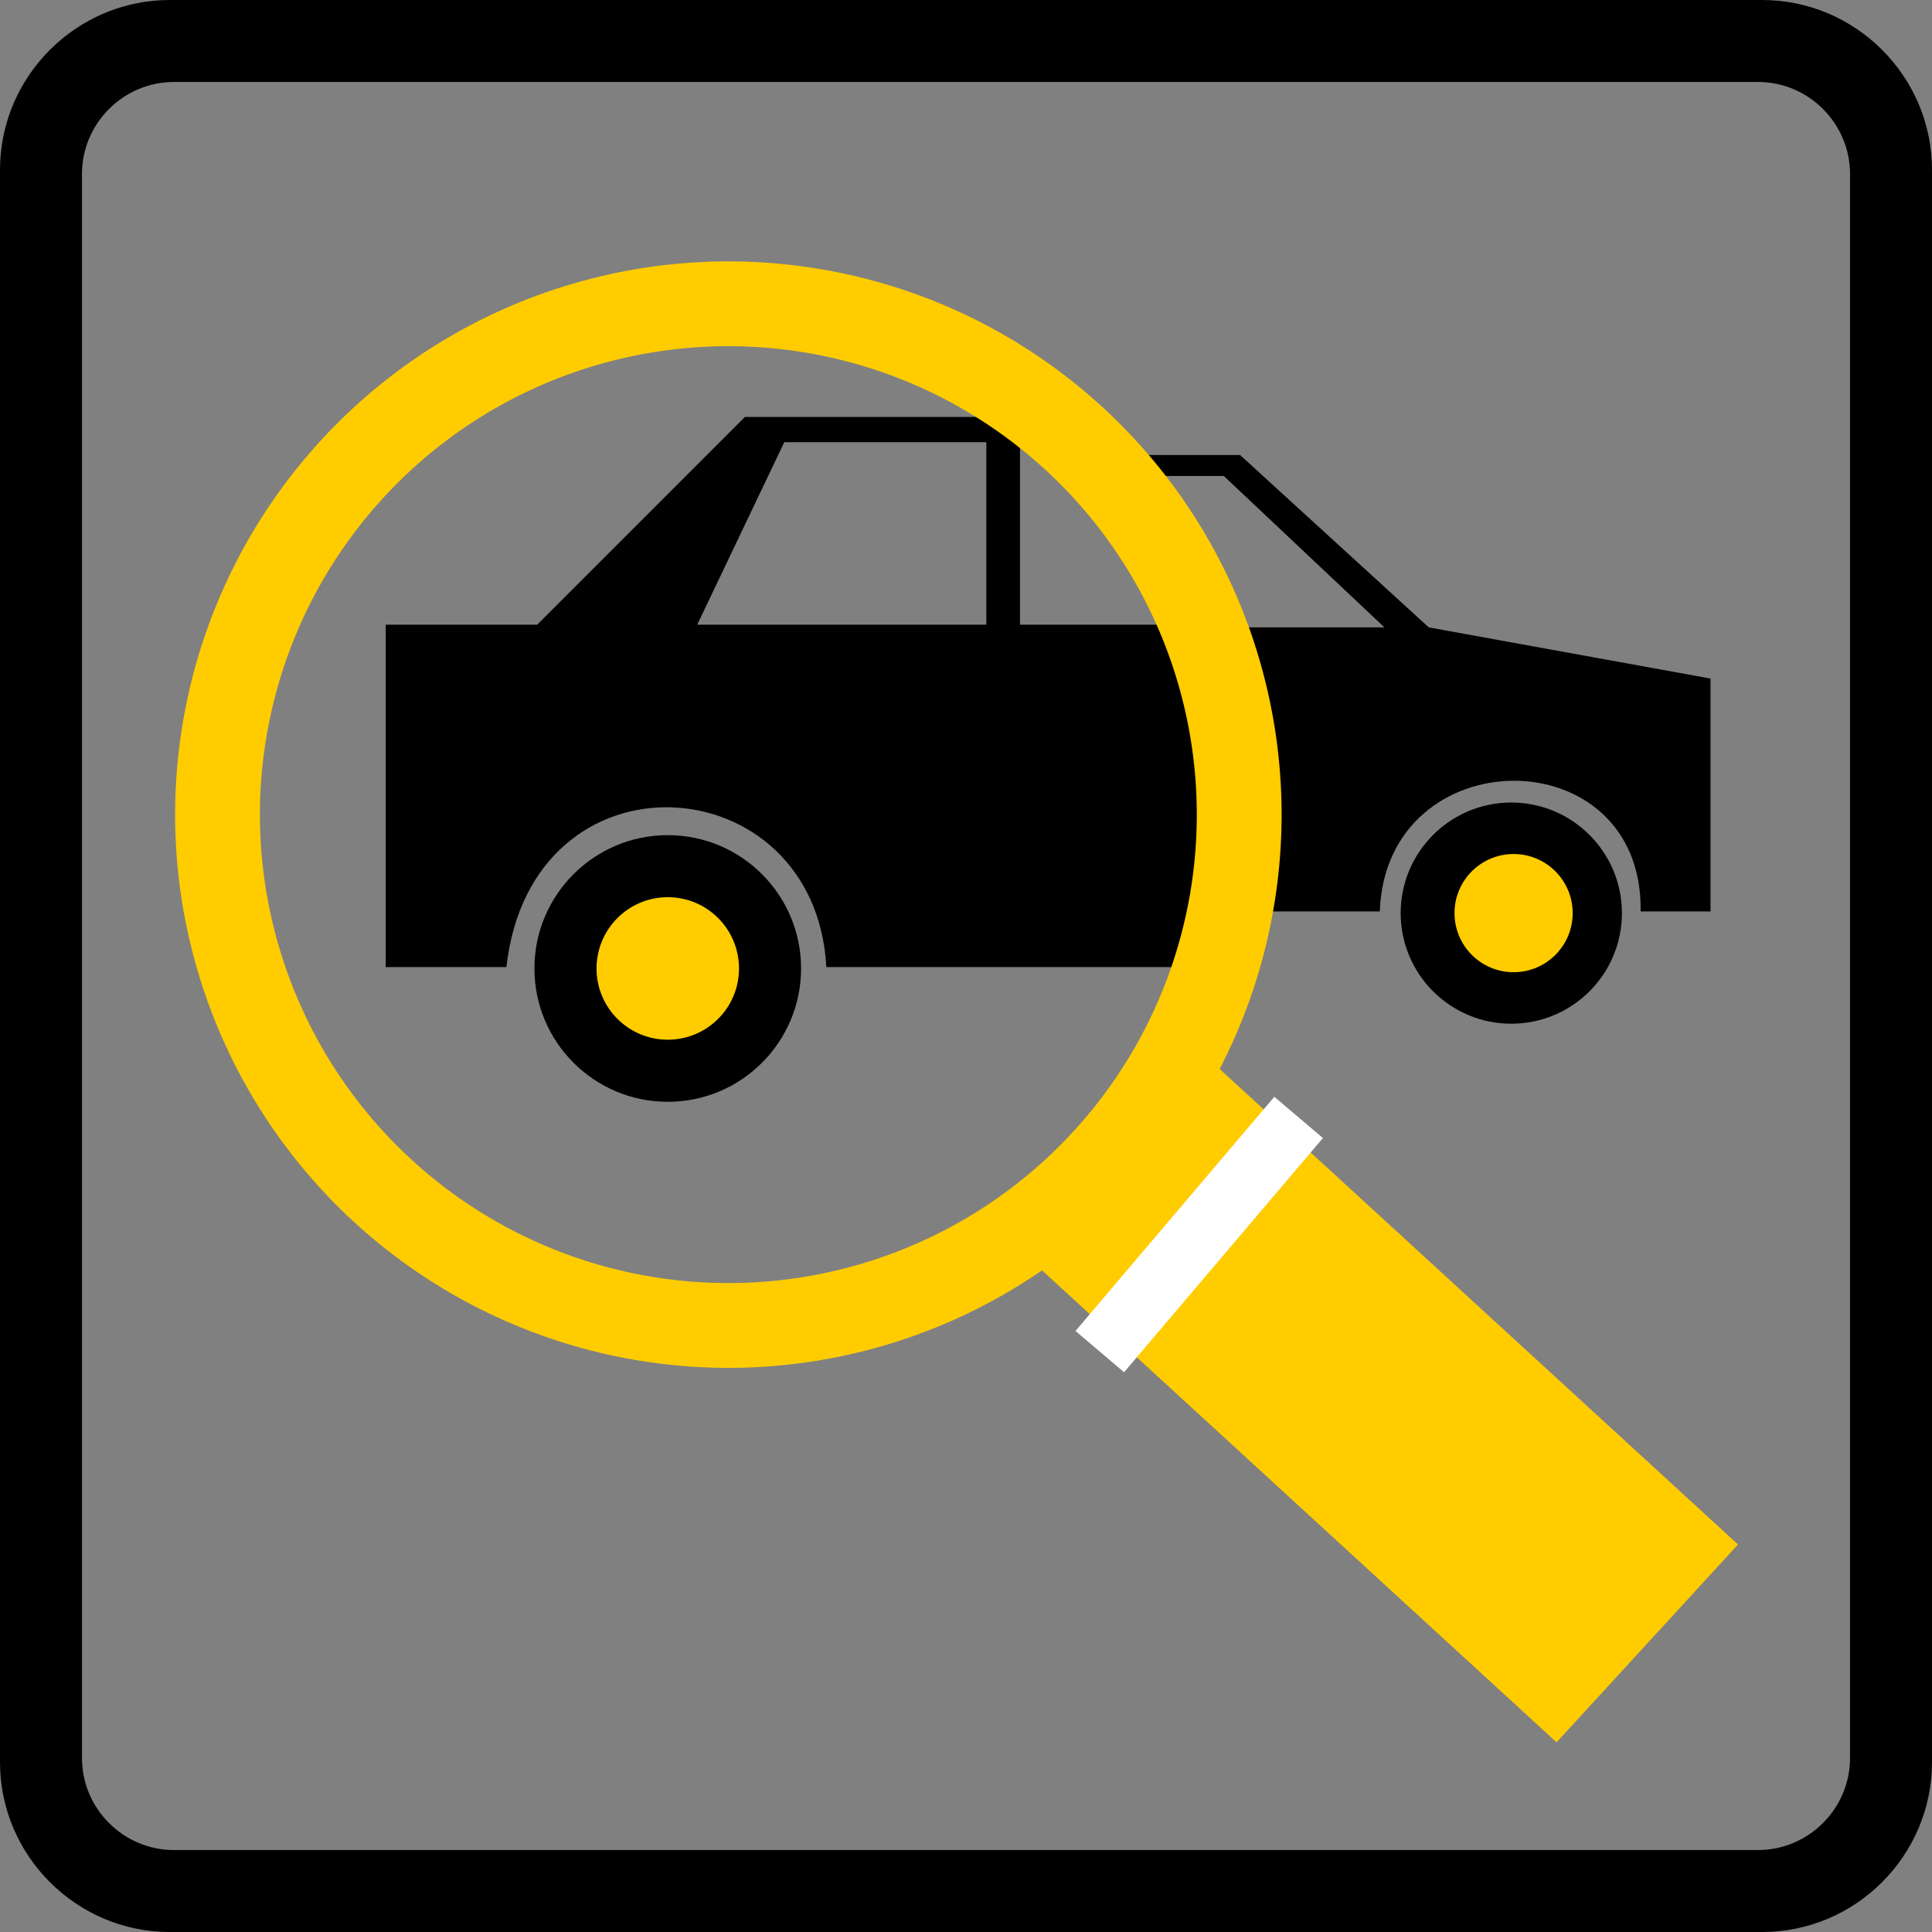
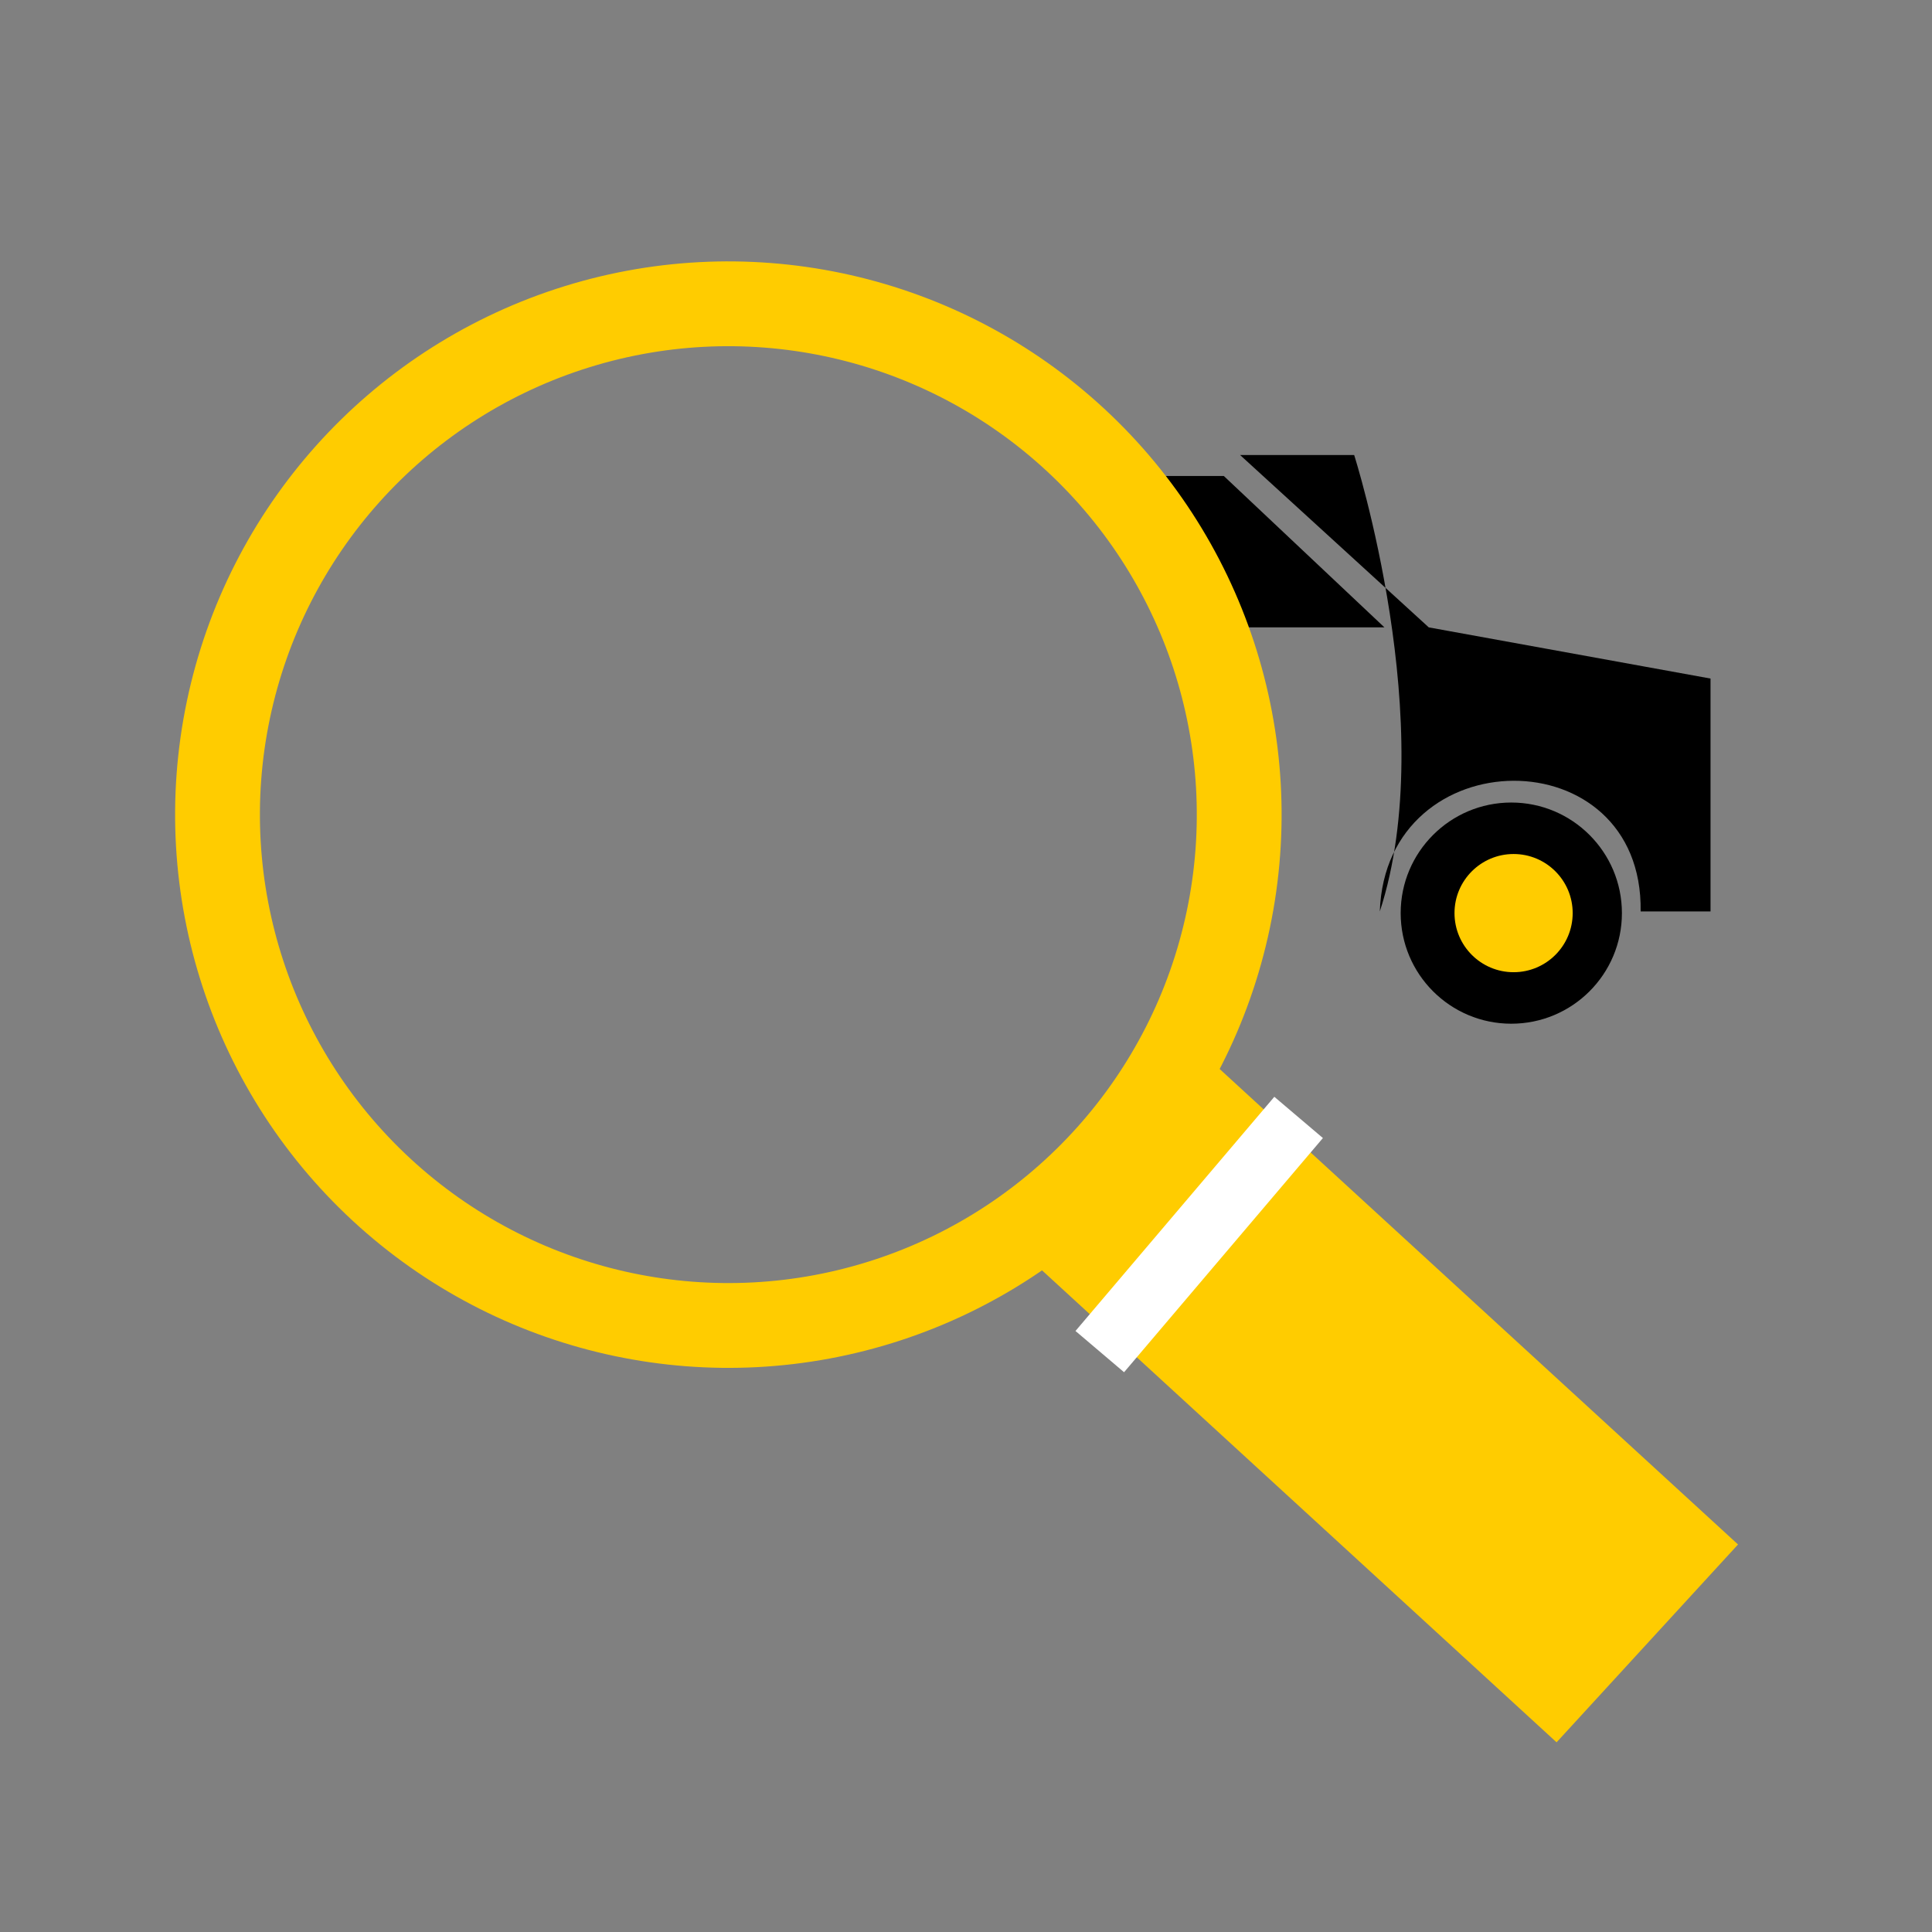
<svg xmlns="http://www.w3.org/2000/svg" version="1.1" x="0px" y="0px" width="113.602px" height="113.603px" viewBox="0 0 113.602 113.603" style="enable-background:new 0 0 113.602 113.603;" xml:space="preserve">
  <rect x="0" y="0" width="113.602" height="113.603" fill="#808080" stroke="none" />
  <style type="text/css">
	.st0{fill-rule:evenodd;clip-rule:evenodd;stroke:#000000;stroke-width:0.216;stroke-miterlimit:22.926;}
	.st1{fill-rule:evenodd;clip-rule:evenodd;}
	.st2{fill-rule:evenodd;clip-rule:evenodd;fill:#FFCC00;}
	.st3{fill:none;stroke:#FFCC00;stroke-width:4.987;stroke-miterlimit:10;}
	.st4{fill:#FFCC00;}
	.st5{fill-rule:evenodd;clip-rule:evenodd;fill:#FFFFFF;}
</style>
  <defs>
</defs>
  <g>
-     <path class="st0" d="M10.23,4.712h93.142c3.035,0,5.518,2.483,5.518,5.518v93.143c0,3.034-2.483,5.518-5.518,5.518H10.23   c-3.035,0-5.518-2.483-5.518-5.518V10.23C4.712,7.195,7.195,4.712,10.23,4.712L10.23,4.712z M9.983,0.108h93.636   c5.431,0,9.875,4.444,9.875,9.875v93.637c0,5.431-4.444,9.875-9.875,9.875H9.983c-5.431,0-9.875-4.444-9.875-9.875V9.983   C0.108,4.552,4.552,0.108,9.983,0.108L9.983,0.108z" />
-     <path class="st1" d="M72.918,26.756L84.012,36.89l16.567,3.009v13.694H96.47c0.16-10.302-14.983-10.188-15.337,0H68.72   c3.575-10.921-1.507-26.836-1.507-26.836 M68.718,27.988h3.242l9.445,8.902H69.908l-4.123-8.902H68.718z" />
+     <path class="st1" d="M72.918,26.756L84.012,36.89l16.567,3.009v13.694H96.47c0.16-10.302-14.983-10.188-15.337,0c3.575-10.921-1.507-26.836-1.507-26.836 M68.718,27.988h3.242l9.445,8.902H69.908l-4.123-8.902H68.718z" />
    <path class="st1" d="M88.863,47.189c3.592,0,6.506,2.914,6.506,6.501c0,3.596-2.914,6.504-6.506,6.504   c-3.589,0-6.503-2.908-6.503-6.504C82.36,50.102,85.274,47.189,88.863,47.189L88.863,47.189z" />
    <path class="st2" d="M89,50.216c1.919,0,3.474,1.556,3.474,3.474c0,1.921-1.555,3.476-3.474,3.476   c-1.918,0-3.475-1.555-3.475-3.476C85.524,51.772,87.082,50.216,89,50.216L89,50.216z" />
-     <path class="st1" d="M39.264,49.107c4.329,0,7.839,3.51,7.839,7.841c0,4.326-3.51,7.838-7.839,7.838s-7.839-3.513-7.839-7.838   C31.425,52.618,34.935,49.107,39.264,49.107L39.264,49.107z" />
-     <path class="st2" d="M39.264,52.755c2.314,0,4.19,1.876,4.19,4.194c0,2.311-1.876,4.186-4.19,4.186   c-2.312,0-4.188-1.876-4.188-4.186C35.076,54.631,36.953,52.755,39.264,52.755L39.264,52.755z" />
-     <path class="st1" d="M59.976,26.002h2.515c-0.596-0.519-1.215-1.013-1.852-1.486H49.694h-5.891L31.59,36.731h-8.91v20.132h7.097   c1.468-13.092,18.166-11.95,18.812,0h23.042c0.914-3.212,1.309-6.629,1.083-10.153c-0.227-3.542-1.062-6.898-2.392-9.979H59.976   V26.002z M57.996,36.731H40.997l5.118-10.729h11.881V36.731z" />
    <ellipse transform="matrix(0.667 -0.745 0.745 0.667 -21.441 47.847)" class="st3" cx="42.831" cy="47.92" rx="30.038" ry="30.039" />
    <rect x="73.048" y="60.502" transform="matrix(0.676 -0.737 0.737 0.676 -34.275 86.189)" class="st4" width="15.784" height="43.19" />
    <rect x="61.515" y="70.708" transform="matrix(0.647 -0.762 0.762 0.647 -30.441 79.388)" class="st5" width="18.071" height="3.749" />
  </g>
</svg>